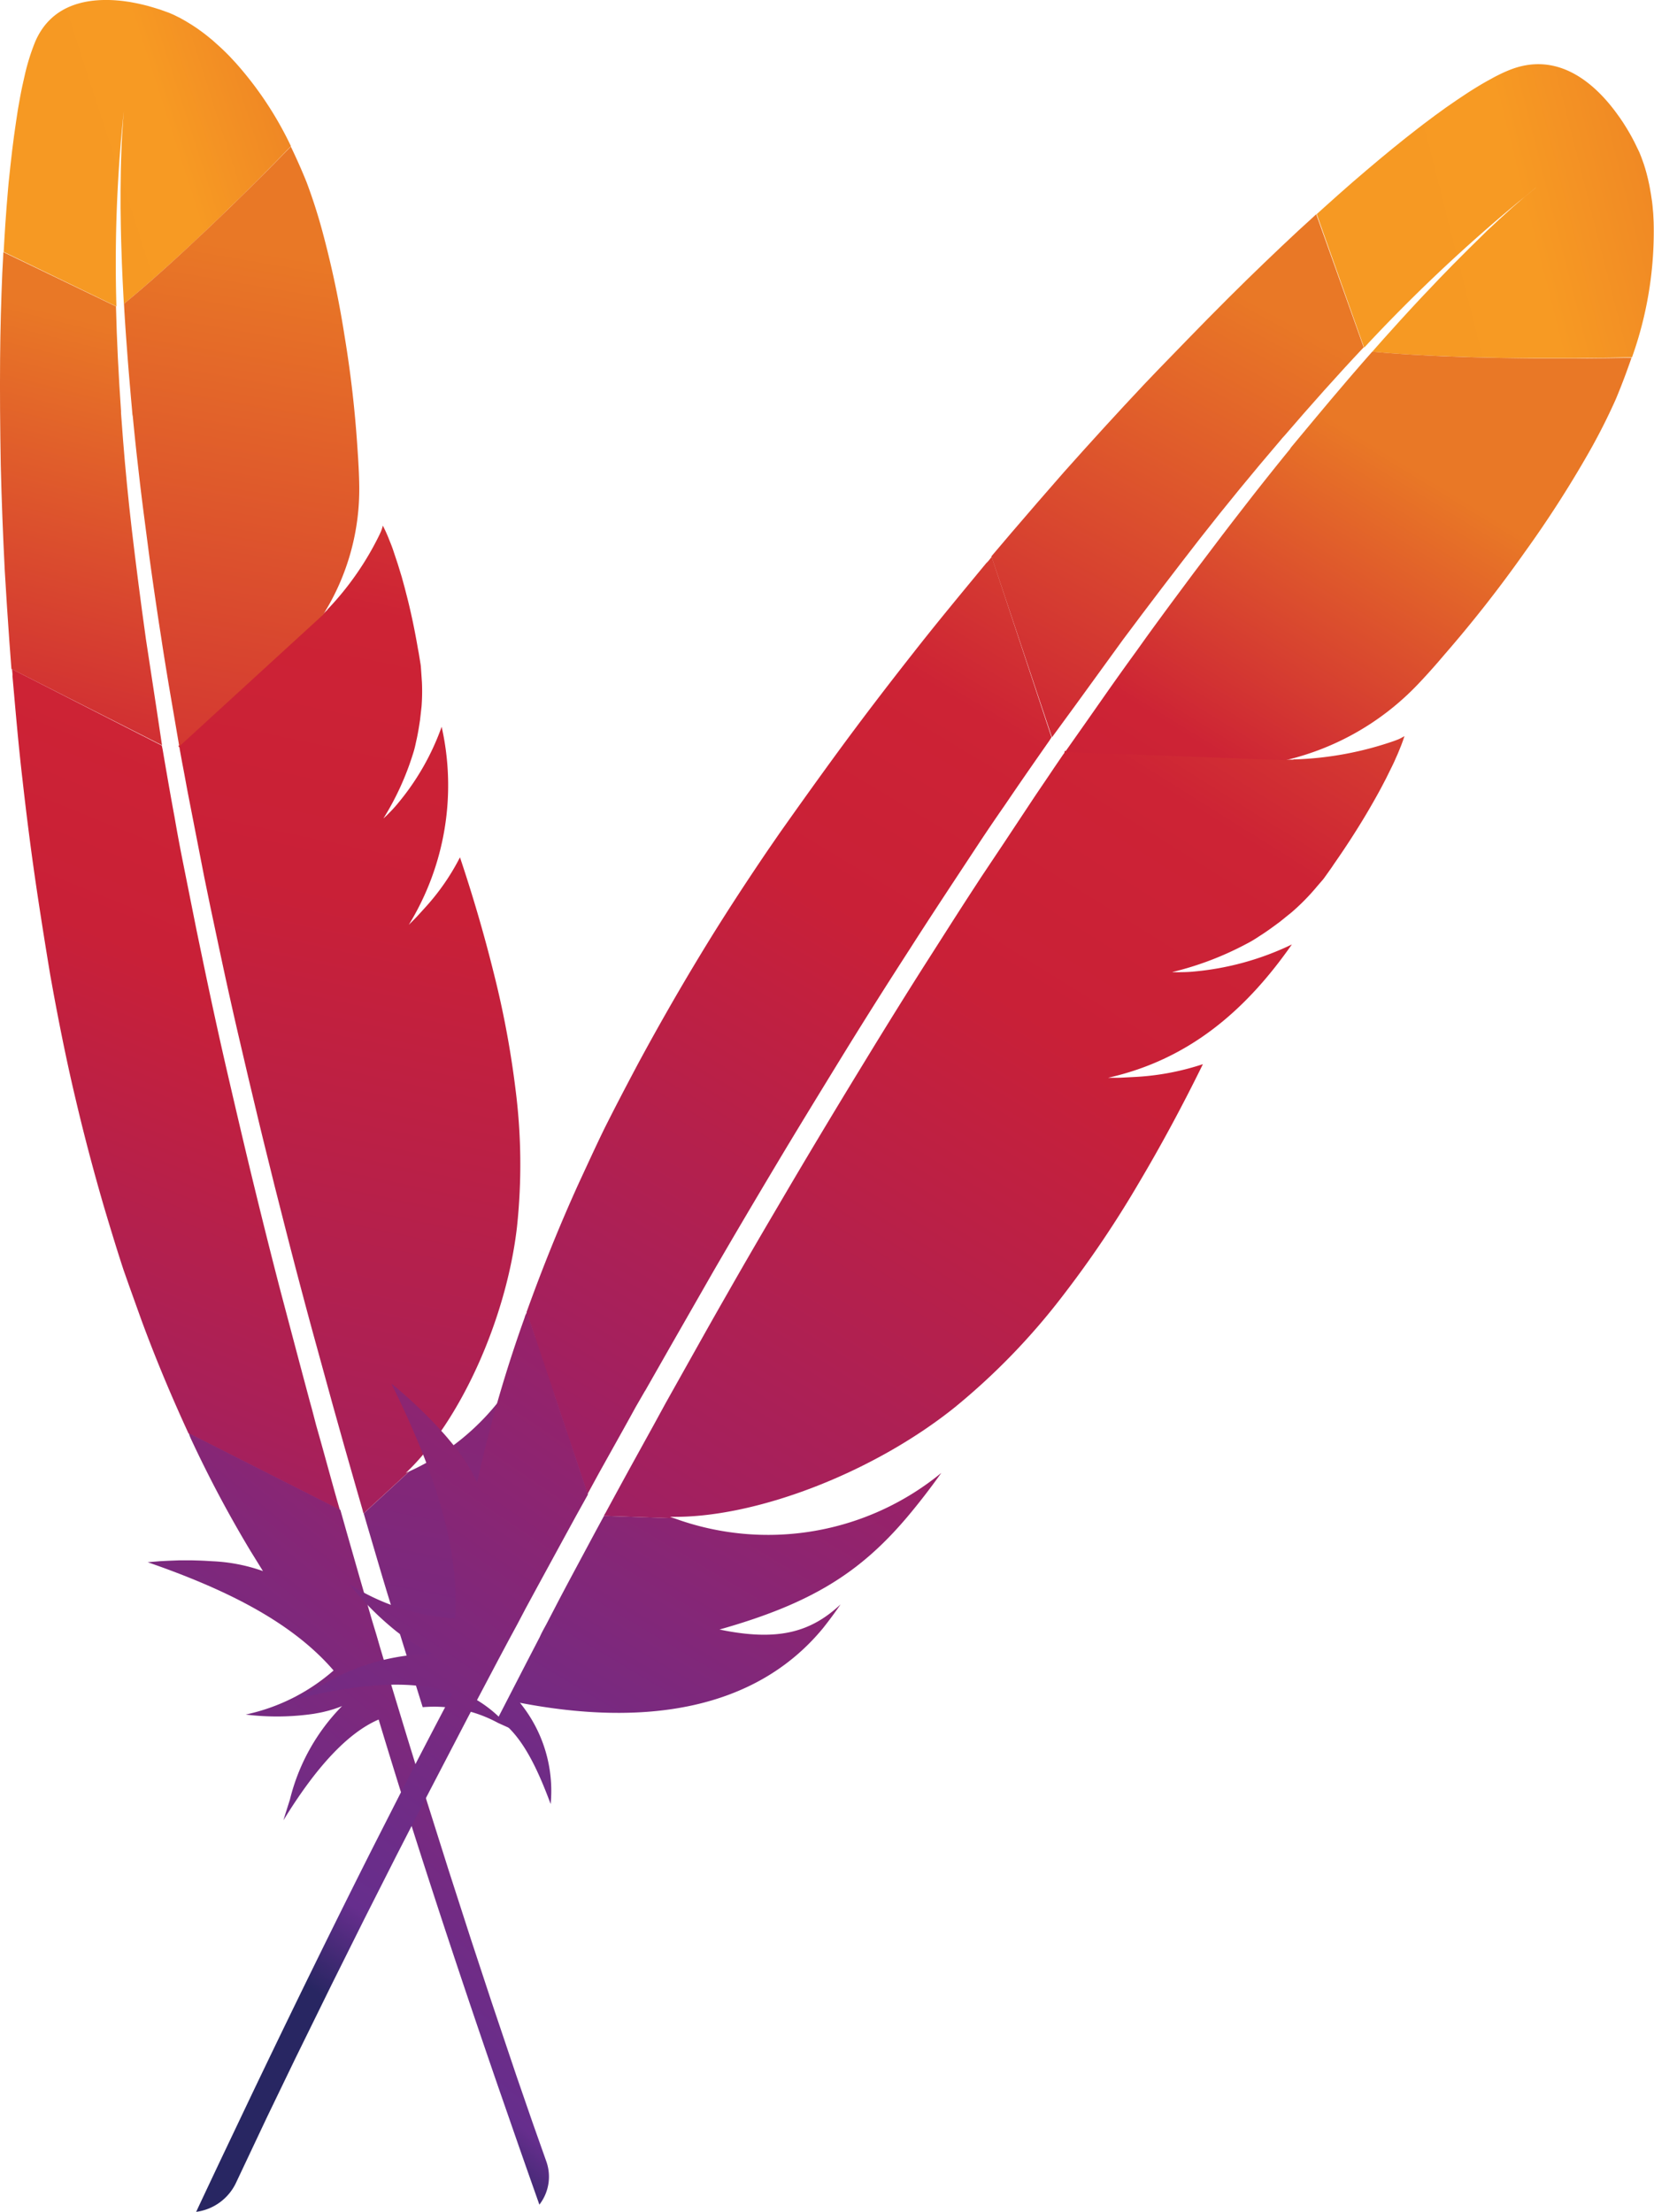
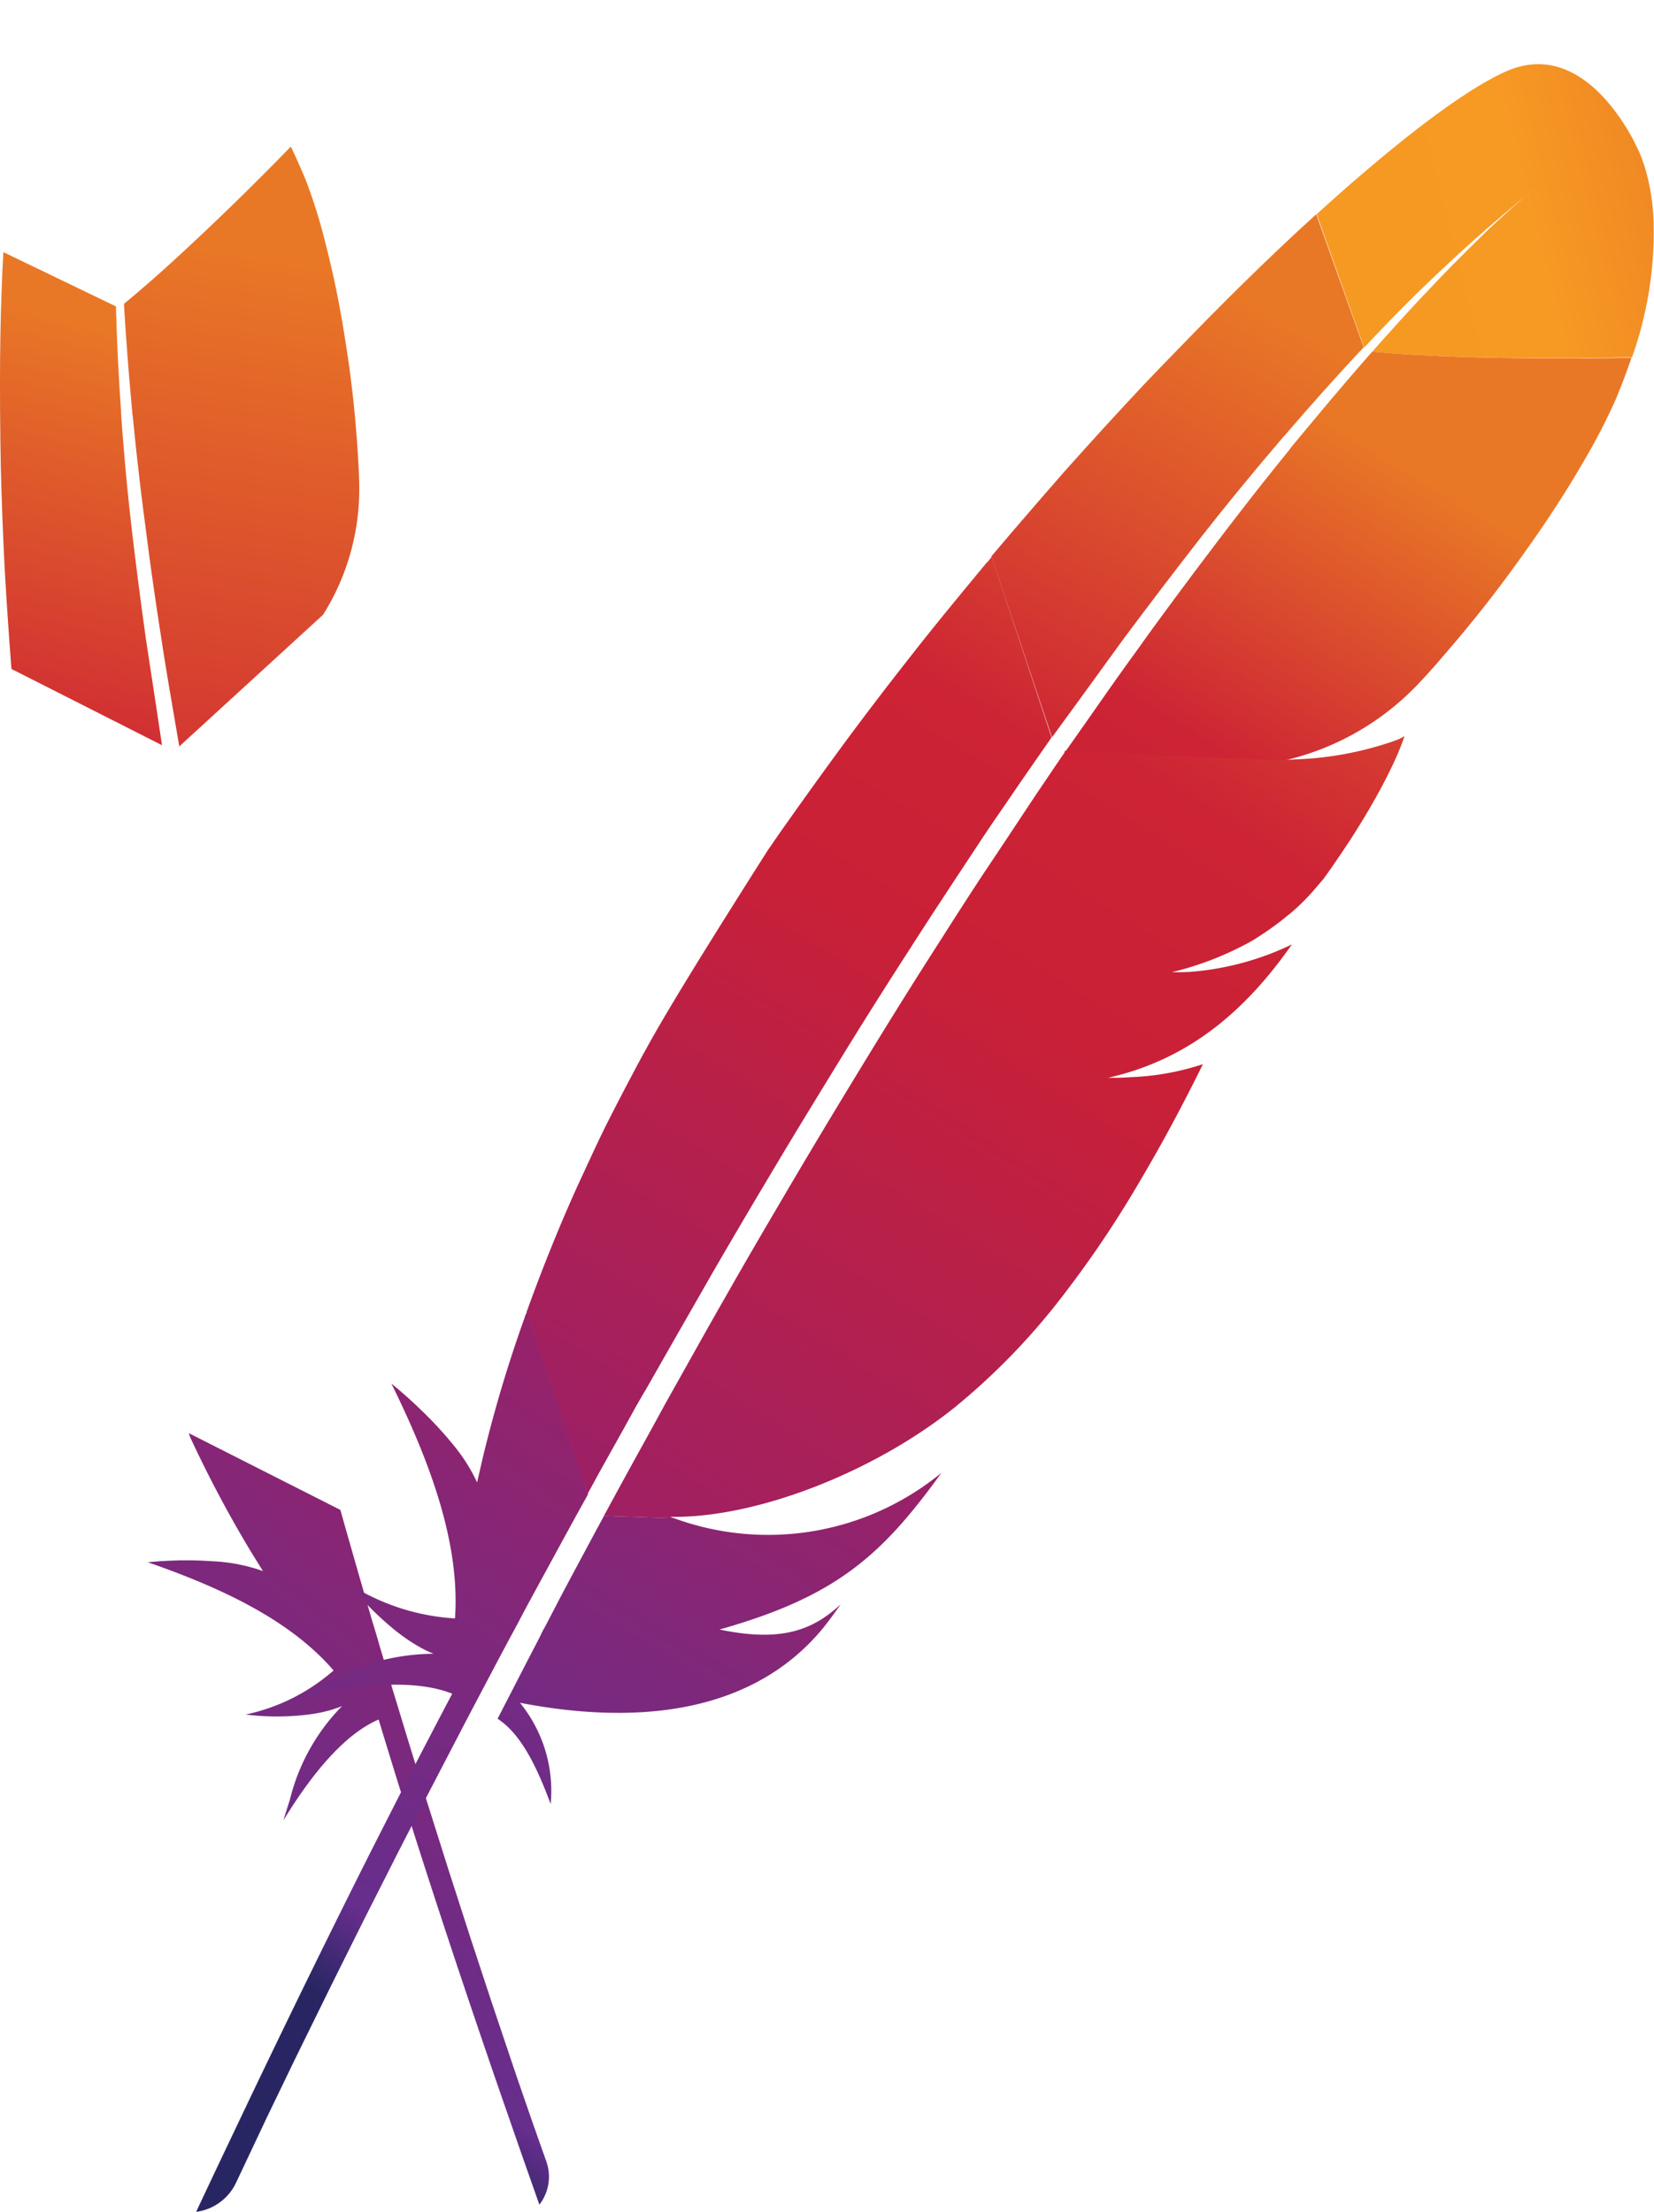
<svg xmlns="http://www.w3.org/2000/svg" xmlns:xlink="http://www.w3.org/1999/xlink" width="84.13" height="112.525" viewBox="0 0 84.13 112.525">
  <defs>
    <linearGradient id="linear-gradient" x1="0.207" y1="0.636" x2="1.462" y2="0.199" gradientUnits="objectBoundingBox">
      <stop offset="0" stop-color="#f69923" />
      <stop offset="0.312" stop-color="#f79a23" />
      <stop offset="0.838" stop-color="#e97826" />
    </linearGradient>
    <linearGradient id="linear-gradient-2" x1="0.212" y1="3.95" x2="0.527" y2="0.137" gradientUnits="objectBoundingBox">
      <stop offset="0.323" stop-color="#9e2064" />
      <stop offset="0.63" stop-color="#c92037" />
      <stop offset="0.751" stop-color="#cd2335" />
      <stop offset="1" stop-color="#e97826" />
    </linearGradient>
    <linearGradient id="linear-gradient-3" x1="0.349" y1="1.923" x2="0.661" y2="-1.363" gradientUnits="objectBoundingBox">
      <stop offset="0" stop-color="#282662" />
      <stop offset="0.095" stop-color="#662e8d" />
      <stop offset="0.788" stop-color="#9f2064" />
      <stop offset="0.949" stop-color="#cd2032" />
    </linearGradient>
    <linearGradient id="linear-gradient-4" x1="0.302" y1="1.705" x2="0.647" y2="-0.444" xlink:href="#linear-gradient-2" />
    <linearGradient id="linear-gradient-5" x1="0.315" y1="0.773" x2="0.811" y2="-0.414" xlink:href="#linear-gradient-3" />
    <linearGradient id="linear-gradient-6" x1="0.398" y1="1.877" x2="0.573" y2="-0.51" xlink:href="#linear-gradient-2" />
    <linearGradient id="linear-gradient-7" x1="0.223" y1="4.658" x2="0.526" y2="0.171" xlink:href="#linear-gradient-2" />
    <linearGradient id="linear-gradient-8" x1="0.166" y1="0.603" x2="1.595" y2="0.271" xlink:href="#linear-gradient" />
    <linearGradient id="linear-gradient-9" x1="-0.854" y1="3.95" x2="0.627" y2="0.137" xlink:href="#linear-gradient-2" />
    <linearGradient id="linear-gradient-10" x1="-0.206" y1="1.292" x2="1.254" y2="-0.537" xlink:href="#linear-gradient-3" />
    <linearGradient id="linear-gradient-11" x1="0.092" y1="1.705" x2="0.803" y2="-0.444" xlink:href="#linear-gradient-2" />
    <linearGradient id="linear-gradient-12" x1="0.37" y1="0.773" x2="0.718" y2="-0.414" xlink:href="#linear-gradient-3" />
    <linearGradient id="linear-gradient-13" x1="-0.347" y1="1.816" x2="1.109" y2="-0.466" xlink:href="#linear-gradient-2" />
    <linearGradient id="linear-gradient-14" x1="-1.299" y1="2.664" x2="0.666" y2="0.329" xlink:href="#linear-gradient-2" />
  </defs>
  <g id="maven" transform="translate(-250.163 -25.432)">
    <g id="Group_1" data-name="Group 1" transform="translate(250.163 25.432)">
-       <path id="Path_1" data-name="Path 1" d="M1.782,2.143a11.006,11.006,0,0,0-.525,1.69l-.12.535q-.059.278-.115.577l-.11.619h0l-.1.659h0l-.1.7h0l-.094.737h0l-.088.774h0L.444,9.24q-.02.207-.038.418l-.071.861h0l-.065.894h0l-.057.926q-.013.235-.026.475L5.922,15.59a73.5,73.5,0,0,1,.323-9.425L6.3,5.647h0l-.041.475h0l-.051.785h0l-.019.375h0l-.031.855h0l-.012.481h0l-.013,1.07h0l0,.9h0l.014.982h0l.016.7h0l.037,1.123h0l.034.8h0l.042.835q.011.214.024.432c1.068-.871,2.348-2.015,3.679-3.265l.893-.847.449-.432.9-.874h0l.885-.878h0l.863-.872h0l.83-.854h0a17.927,17.927,0,0,0-2.828-4.259l-.3-.322q-.3-.308-.588-.565L10.8,2.039h0l-.272-.222q-.133-.105-.261-.2l-.249-.179h0L9.78,1.28h0l-.326-.2h0L9.164.916h0L8.84.756h0L8.6.652h0L8.156.492h0l-.322-.1h0L7.519.3h0l-.24-.06h0L7.019.181,6.882.153,6.6.1h0l-.3-.043C4.709-.139,2.66.069,1.782,2.143Z" fill="url(#linear-gradient)" />
-       <path id="Path_2" data-name="Path 2" d="M16.912,71.437l-.8-2.909h0l-.7-2.591h0l-.3-1.138h0l-.582-2.248h0l-.562-2.2h0l-.559-2.261q-.137-.56-.27-1.114l-.52-2.185h0l-.523-2.24q-.381-1.656-.726-3.249l-.455-2.131q-.112-.526-.22-1.044l-.306-1.488h0l-.681-3.5h0l-.145-.781h0l-.295-1.531h0l-.089-.507h0l-.069-.367h0l-.275.25-.57-.283.041.188h0c.125.763.254,1.532.394,2.305l.468,2.5q.063.34.122.683c.266,1.4.541,2.794.835,4.194l.3,1.4c.394,1.887.814,3.778,1.24,5.641.413,1.848.859,3.673,1.3,5.5q.445,1.825.9,3.618l.46,1.791c.479,1.872.963,3.717,1.467,5.523.1.407.221.829.342,1.224l.6,2.176q.3,1.076.606,2.135l.919.462.307-.274a.277.277,0,0,0-.038-.117C17.924,75.022,17.409,73.2,16.912,71.437Z" fill="none" />
      <path id="Path_3" data-name="Path 3" d="M7.423,32.522q-.4-2.863-.725-5.632-.266-2.3-.442-4.538l-.1-1.34c0-.035,0-.07,0-.1-.125-1.818-.216-3.588-.257-5.323L.17,12.826l-.016.351h0L.116,13.9h0c-.057,1.371-.1,2.829-.111,4.36-.014,1.726,0,3.527.034,5.414.041,1.735.111,3.544.205,5.385.07,1.182.146,2.372.233,3.578l.105,1.395h0l7.658,3.88L7.97,36.11h0Z" fill="url(#linear-gradient-2)" />
-       <path id="Path_4" data-name="Path 4" d="M18.5,76.993l.118.409h0l.761,2.584q.164.551.333,1.107l.363,1.175h0l.124.423c.022.069.045.138.072.207L21.5,86.85h0a6.817,6.817,0,0,1,3.831.8l.566.256h0a6.28,6.28,0,0,0-4.182-2.273C26.41,82.5,29.5,78.47,29.062,73.664c-.046-.425-.1-.866-.189-1.312-.071,1.772-.778,3.073-2.828,4.463l-.253.167h0c2.12-3.731,2.7-6.263,2.453-9.536-.062-.776-.159-1.6-.3-2.486a12.28,12.28,0,0,1-7.122,9.893Z" fill="url(#linear-gradient-3)" />
-       <path id="Path_5" data-name="Path 5" d="M15.752,71.273l-.487-1.826h0l-.98-3.7h0c-.465-1.786-.914-3.584-1.359-5.409s-.874-3.661-1.3-5.5c-.437-1.879-.846-3.755-1.24-5.641L10,47.338h0l-.746-3.732h0c-.133-.676-.255-1.336-.373-2.023-.214-1.148-.413-2.308-.611-3.468l-.041-.187h0L.61,34.042l.025.241a1.138,1.138,0,0,1,0,.125c.154,1.724.3,3.476.507,5.236.2,1.787.427,3.579.693,5.39.226,1.526.467,3.041.721,4.572l.166.918h0c.351,1.894.725,3.722,1.133,5.43.455,1.938.943,3.756,1.436,5.448.331,1.11.656,2.178.988,3.191l.3.853h0l.61,1.7h0c.728,1.98,1.534,3.9,2.4,5.778l7.7,3.9c-.41-1.415-.789-2.854-1.207-4.312l-.213-.817h0Z" fill="url(#linear-gradient-4)" />
      <path id="Path_6" data-name="Path 6" d="M9.7,73.175a60.868,60.868,0,0,0,3.056,5.752l.619,1h0a8.809,8.809,0,0,0-2.548-.5l-.445-.026-.219-.009L9.74,79.38h0l-.6,0h0L8.6,79.4h0l-.452.023h0l-.633.052H7.51c3.892,1.35,7.3,3,9.457,5.508a9.919,9.919,0,0,1-4.47,2.242,12.938,12.938,0,0,0,3.464-.038l.333-.061.152-.033.276-.069h0l.239-.07h0l.29-.1h0l.149-.061h0a10.27,10.27,0,0,0-2.653,4.756l-.222.7q-.054.178-.108.356c1.637-2.676,3.262-4.449,4.843-5.126,1.766,5.857,3.809,12.091,6.051,18.6L26.36,109.1q.531,1.52,1.075,3.058a2.318,2.318,0,0,0,.362-2.175l-.717-2.026h0l-.817-2.366h0L25,101.836h0l-1.037-3.147h0l-1.146-3.552h0l-1.094-3.465h0l-1-3.247h0l-.739-2.432h0l-.6-2.007h0c-.08-.263-.154-.532-.233-.8l-.226-.745h0l-.649-2.243h0l-.66-2.308h0l-.3-1.063h0l-.011-.016h0l-7.7-3.9a1.289,1.289,0,0,0,.06.18Z" fill="url(#linear-gradient-5)" />
-       <path id="Path_7" data-name="Path 7" d="M9.135,38.082l.136.746h0c.1.508.19,1.021.288,1.536l.833,4.272h0l.306,1.488h0l.445,2.1.23,1.073q.345,1.6.726,3.249l.523,2.24h0l.52,2.185q.133.554.27,1.114l.559,2.261h0l.559,2.2c.284,1.111.576,2.239.884,3.391q.338,1.275.7,2.585l.8,2.914h0l.6,2.142h0l.625,2.188q.159.552.32,1.108a.277.277,0,0,0,.038.117l2.322-2.139-.056.023h0l-.124.061h0c2.755-2.6,5.117-7.817,5.657-12.516a30.024,30.024,0,0,0-.072-6.982,47.916,47.916,0,0,0-1.119-5.971c-.457-1.84-1.021-3.8-1.709-5.852a11.62,11.62,0,0,1-1.773,2.558l-.4.44h0l-.138.143h0l-.292.293h0a13.571,13.571,0,0,0,1.671-10.074,12.762,12.762,0,0,1-2.3,3.983c-.154.185-.335.367-.516.548a1,1,0,0,0-.09.084l-.055.047A14.149,14.149,0,0,0,21,38.369a4.59,4.59,0,0,0,.125-.455l.05-.229c.081-.35.136-.7.19-1.058l.077-.685h0a10.154,10.154,0,0,0,.019-1.238l-.053-.774c-.005-.057-.012-.114-.022-.171l-.081-.5c-.014-.08-.028-.158-.044-.235-.157-.92-.33-1.741-.509-2.468l-.167-.653h0l-.151-.552h0l-.2-.653h0l-.255-.765q-.041-.115-.082-.221l-.154-.386q-.074-.178-.142-.325l-.127-.261a2.316,2.316,0,0,1-.1.306l-.071.156A15.063,15.063,0,0,1,16.7,30.961a.072.072,0,0,0-.036.05l-.21.21c-.036.038-.071.077-.105.119l.04-.078h0L9.07,37.96C9.132,38.012,9.139,38.055,9.135,38.082Z" fill="url(#linear-gradient-6)" />
      <path id="Path_8" data-name="Path 8" d="M6.306,15.454q.044.8.106,1.67L6.5,18.311q.024.3.049.615L6.658,20.2q.029.325.059.658l.017.211a.781.781,0,0,0,.019.1q.093.979.207,2.016L7.122,24.6q.086.721.182,1.473l.3,2.3c.142,1.044.3,2.125.469,3.252l.133.854c.131.871.277,1.761.431,2.675l.482,2.819h0l7.315-6.7a12.006,12.006,0,0,0,1.838-6.619c-.007-.43-.028-.877-.056-1.336l-.031-.462a57.572,57.572,0,0,0-.661-5.776,50.082,50.082,0,0,0-1.089-5.172A27.435,27.435,0,0,0,15.6,9.283c-.262-.654-.533-1.253-.807-1.825l-.829.847-.427.431-.874.871h0l-.891.874h0l-.9.865-.448.426-.886.831C8.372,13.69,7.255,14.679,6.306,15.454Z" fill="url(#linear-gradient-7)" />
    </g>
    <g id="Group_2" data-name="Group 2" transform="translate(260.14 28.697)">
      <path id="Path_10" data-name="Path 10" d="M66.756.315Q66.4.46,65.992.678l-.427.236q-.441.253-.939.576l-.51.34h0L63.58,2.2h0l-.561.406h0l-.585.438-.3.231-.62.485h0l-.641.516h0l-.662.546h0l-.682.575h0l-.7.6h0l-.72.633h0l-.737.66-.375.34,2.412,6.792a83.014,83.014,0,0,1,7.8-7.375l.9-.734h0l.065-.05h0l-.622.506h0l-.61.527h0l-.661.6h0l-.628.588h0L65.129,9h0l-.378.371h0l-.82.822h0l-.67.689h0L62.294,11.9h0l-.514.553h0l-.534.583h0l-.839.931h0l-.584.66h0c.6.057,1.258.106,1.958.148l1.081.057h0l1.133.047h0l1.175.036h0l1.2.026h0l1.224.016.615,0,1.231,0,.613,0,1.213-.012.6-.009,1.169-.025h0a19.06,19.06,0,0,0,1.1-6.878L74.114,7.6h0l-.037-.408q-.011-.1-.022-.194L74,6.631h0l-.059-.342q-.015-.082-.031-.161l-.066-.3h0l-.069-.274h0l-.07-.247h0l-.069-.22h0l-.129-.359h0l-.1-.249h0l-.249-.514h0l-.145-.274h0l-.121-.215h0l-.141-.237h0l-.16-.254h0l-.179-.266h0l-.2-.275C71.113.961,69.233-.707,66.756.315Z" fill="url(#linear-gradient-8)" />
      <path id="Path_11" data-name="Path 11" d="M22.872,69.955l1.009-1.836h0l1.369-2.439h0l1.2-2.127.6-1.052,1.325-2.3h0l1.309-2.247.646-1.1q1.014-1.716,2.014-3.376l1.317-2.173h0c1.145-1.882,2.255-3.679,3.356-5.411l1.327-2.078q.328-.512.653-1.015l.936-1.441h0l1.135-1.7h0l1.1-1.651h0l.5-.744h0l.979-1.467h0l.168-.242h0l.314-.467.085-.121-.421-.017-.234-.68-.116.183h0c-.506.713-1.013,1.436-1.515,2.169L40.31,39.008q-.219.323-.445.647c-.9,1.339-1.784,2.679-2.66,4.039l-.873,1.368c-1.182,1.832-2.346,3.688-3.484,5.526-1.135,1.816-2.227,3.639-3.319,5.461q-1.092,1.823-2.151,3.627l-1.052,1.807c-1.1,1.888-2.178,3.757-3.207,5.611-.239.41-.48.843-.7,1.257-.844,1.5-1.66,2.964-2.454,4.429l.373,1.1.464.024a.313.313,0,0,0,.063-.124c.653-1.315,1.33-2.587,2.005-3.826Z" fill="none" />
      <path id="Path_12" data-name="Path 12" d="M47.161,29.252q1.955-2.62,3.891-5.11c1.344-1.719,2.7-3.369,4.071-4.972.082-.1.163-.2.241-.277,1.343-1.563,2.677-3.06,4.023-4.489l-2.415-6.77-.291.27h0l-.61.556h0c-1.136,1.059-2.328,2.2-3.554,3.422q-1.037,1.034-2.1,2.131L48.974,15.5l-.732.765c-1.346,1.429-2.726,2.942-4.113,4.5q-1.324,1.51-2.655,3.066L40.45,25.037h0l3.082,9.207,1.219-1.669h0Z" fill="url(#linear-gradient-9)" />
      <path id="Path_13" data-name="Path 13" d="M20.745,73.853l-.458.846h0L19.075,76.96q-.306.573-.612,1.155l-.641,1.234h0c-.122.227-.242.432-.342.663l-.674,1.3h0l-1.474,2.862h0c1.2.778,2,2.455,2.7,4.34a7.1,7.1,0,0,0-1.561-5.152c6.261,1.208,11.947.416,15.417-3.8.3-.379.6-.78.89-1.206-1.469,1.374-3.077,1.858-5.846,1.341l-.312-.062h0c4.671-1.32,7.153-2.894,9.551-5.727.567-.674,1.143-1.414,1.732-2.241a13.89,13.89,0,0,1-13.593,2.305Z" fill="url(#linear-gradient-10)" />
-       <path id="Path_14" data-name="Path 14" d="M22.837,67.492l1.3-2.283h0l2.148-3.754h0c1.045-1.807,2.112-3.611,3.2-5.434s2.205-3.642,3.319-5.461c1.142-1.86,2.3-3.694,3.484-5.526,1.157-1.813,2.358-3.619,3.534-5.407.43-.65.856-1.278,1.307-1.925.74-1.094,1.5-2.186,2.263-3.277l.116-.183h0l-3.042-9.179-.172.214a1.283,1.283,0,0,1-.1.1c-1.246,1.51-2.518,3.039-3.752,4.618-1.259,1.6-2.5,3.22-3.725,4.889-1.031,1.408-2.04,2.819-3.052,4.253l-.6.871h0c-1.222,1.8-2.373,3.573-3.4,5.271C24.5,47.2,23.448,49.053,22.5,50.807c-.615,1.157-1.2,2.274-1.74,3.354-.446.915-.874,1.855-1.3,2.772-.987,2.172-1.865,4.36-2.656,6.561l3.1,9.254.6-1.1h0l1.233-2.21q.31-.557.619-1.121l.478-.828Z" fill="url(#linear-gradient-11)" />
+       <path id="Path_14" data-name="Path 14" d="M22.837,67.492l1.3-2.283h0l2.148-3.754h0c1.045-1.807,2.112-3.611,3.2-5.434s2.205-3.642,3.319-5.461c1.142-1.86,2.3-3.694,3.484-5.526,1.157-1.813,2.358-3.619,3.534-5.407.43-.65.856-1.278,1.307-1.925.74-1.094,1.5-2.186,2.263-3.277l.116-.183h0l-3.042-9.179-.172.214a1.283,1.283,0,0,1-.1.1c-1.246,1.51-2.518,3.039-3.752,4.618-1.259,1.6-2.5,3.22-3.725,4.889-1.031,1.408-2.04,2.819-3.052,4.253l-.6.871h0C24.5,47.2,23.448,49.053,22.5,50.807c-.615,1.157-1.2,2.274-1.74,3.354-.446.915-.874,1.855-1.3,2.772-.987,2.172-1.865,4.36-2.656,6.561l3.1,9.254.6-1.1h0l1.233-2.21q.31-.557.619-1.121l.478-.828Z" fill="url(#linear-gradient-11)" />
      <path id="Path_15" data-name="Path 15" d="M16.7,63.79a68.814,68.814,0,0,0-2.11,7.059l-.3,1.3h0a8.824,8.824,0,0,0-1.233-1.935l-.309-.371-.158-.181-.319-.353h0l-.32-.336h0l-.315-.317h0l-.45-.434h0l-.408-.376h0l-.448-.393h0l-.4-.332h0c2.06,4.179,3.494,8.221,3.237,11.948a11.219,11.219,0,0,1-5.38-1.747A15.449,15.449,0,0,0,10.2,79.74l.311.235.148.106.282.189h0l.26.161h0l.238.136h0l.214.112h0l.189.09h0l.163.07.071.028a11.225,11.225,0,0,0-5.681,1.6l-.669.347h0l-.672.363h0c3.445-.854,6.16-.99,7.972-.278q-1.335,2.527-2.686,5.169L8.982,90.738C6.944,94.78,4.879,99,2.793,103.362L1.4,106.291Q.7,107.766,0,109.26A2.622,2.622,0,0,0,2.019,107.8L3.6,104.45h0l1.452-3.008h0l1.856-3.778h0L8.545,94.38h0l1.624-3.209h0l1.543-3.01h0l2.141-4.117h0l1.52-2.881h0l.523-.982h0l.45-.832h0l.41-.78h0l.625-1.153h0l1.281-2.352.656-1.2.606-1.092h0l0-.022h0l-3.1-9.254a1.459,1.459,0,0,0-.094.193Z" fill="url(#linear-gradient-12)" />
      <path id="Path_16" data-name="Path 16" d="M44.121,35.089l-.483.709h0c-.324.487-.658.973-.989,1.465l-1.589,2.4h0l-1.135,1.7h0l-.287.441q-.647.991-1.3,2.015L37.011,45.9h0c-.881,1.386-1.767,2.813-2.673,4.292l-.683,1.119c-1.085,1.779-2.205,3.642-3.332,5.549l-1.3,2.213c-.654,1.119-1.316,2.26-1.982,3.432q-.593,1.036-1.192,2.1l-1.971,3.516h0l-.6,1.1h0L22.05,71.447q-.618,1.129-1.242,2.281a.313.313,0,0,0-.063.125l3.569.123c-.062-.031-.128-.041-.212-.076,4.286.094,10.329-2.227,14.5-5.581a33.956,33.956,0,0,0,5.489-5.677,54.2,54.2,0,0,0,3.843-5.7c1.095-1.844,2.194-3.866,3.274-6.069a13.139,13.139,0,0,1-3.459.651l-.673.035h0c-.15.008-.3.006-.453.006l-.239,0h0c4.146-.929,7.036-3.468,9.349-6.782a14.433,14.433,0,0,1-5.015,1.381c-.271.027-.561.029-.851.031a1.14,1.14,0,0,0-.14,0l-.082-.006a16,16,0,0,0,3.8-1.448,5.169,5.169,0,0,0,.462-.267l.223-.145c.344-.217.669-.459.994-.7l.607-.49h0A11.183,11.183,0,0,0,57.039,41.8l.26-.3c.041-.05.081-.1.118-.155l.329-.463c.052-.075.1-.149.151-.224.617-.884,1.138-1.7,1.579-2.437l.184-.312c.238-.411.449-.781.634-1.132l.217-.414h0l.329-.666c.067-.138.129-.27.183-.4l.1-.223h0l.163-.4c.048-.125.09-.239.125-.343l.048-.147a2.619,2.619,0,0,1-.322.169l-.181.069a17.038,17.038,0,0,1-5.085.947.081.081,0,0,0-.069.012l-.335,0c-.059,0-.119.006-.179.012l.094-.031h0l-11.211-.42C44.175,35.029,44.146,35.07,44.121,35.089Z" fill="url(#linear-gradient-13)" />
      <path id="Path_17" data-name="Path 17" d="M59.822,14.624q-.6.68-1.242,1.428l-.872,1.026h0L56.8,18.162h0l-1.1,1.323a.869.869,0,0,0-.065.1q-.937,1.149-1.927,2.413l-1.008,1.3-.516.674-1.447,1.914h0L49.8,27.147q-.719.969-1.465,2l-.5.7q-.753,1.035-1.521,2.13l-1.039,1.484h0L44.2,34.989h0l11.211.42a13.58,13.58,0,0,0,6.739-3.868c.336-.352.675-.728,1.016-1.12l.342-.4a65.119,65.119,0,0,0,4.056-5.175A56.64,56.64,0,0,0,70.8,19.822a31.019,31.019,0,0,0,1.41-2.778c.308-.735.567-1.432.8-2.11l-1.163.02h0l-1.2.012h0l-1.217,0h0l-1.228,0-.614-.005-1.222-.018h0l-1.2-.027-.591-.017-1.155-.042-.56-.025-1.08-.058C61.08,14.731,60.422,14.682,59.822,14.624Z" fill="url(#linear-gradient-14)" />
    </g>
  </g>
</svg>